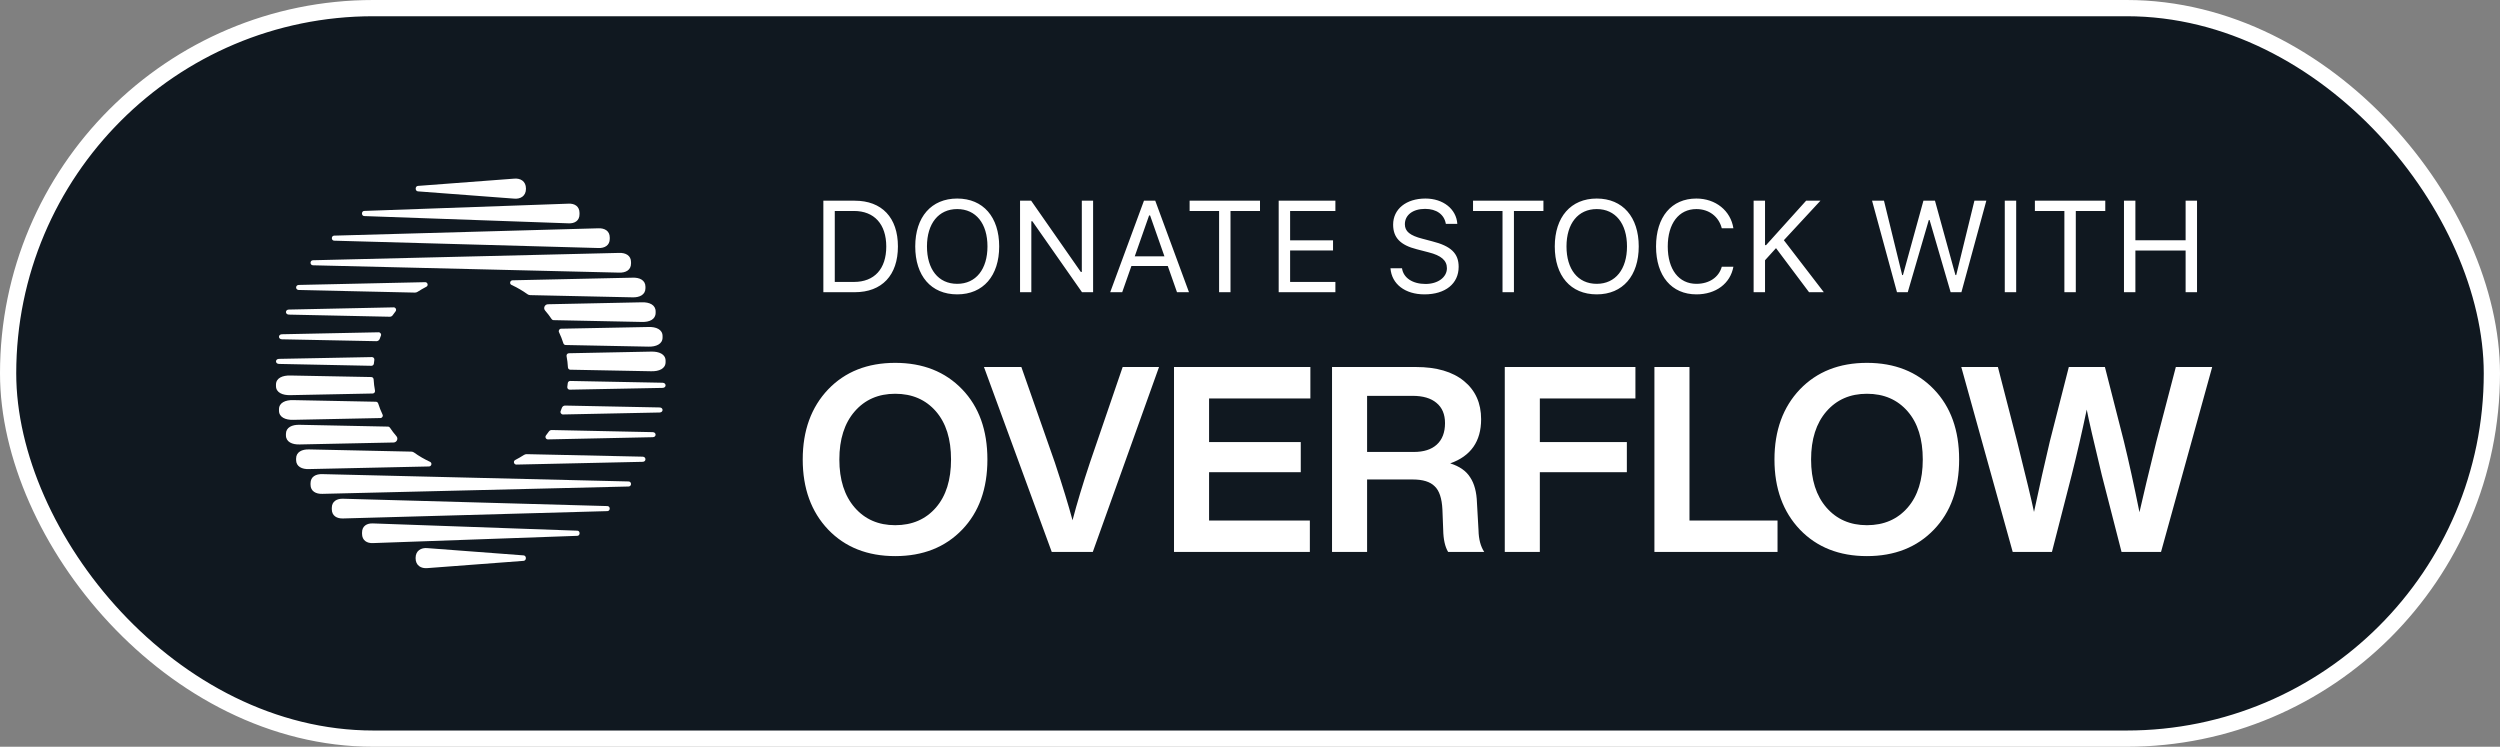
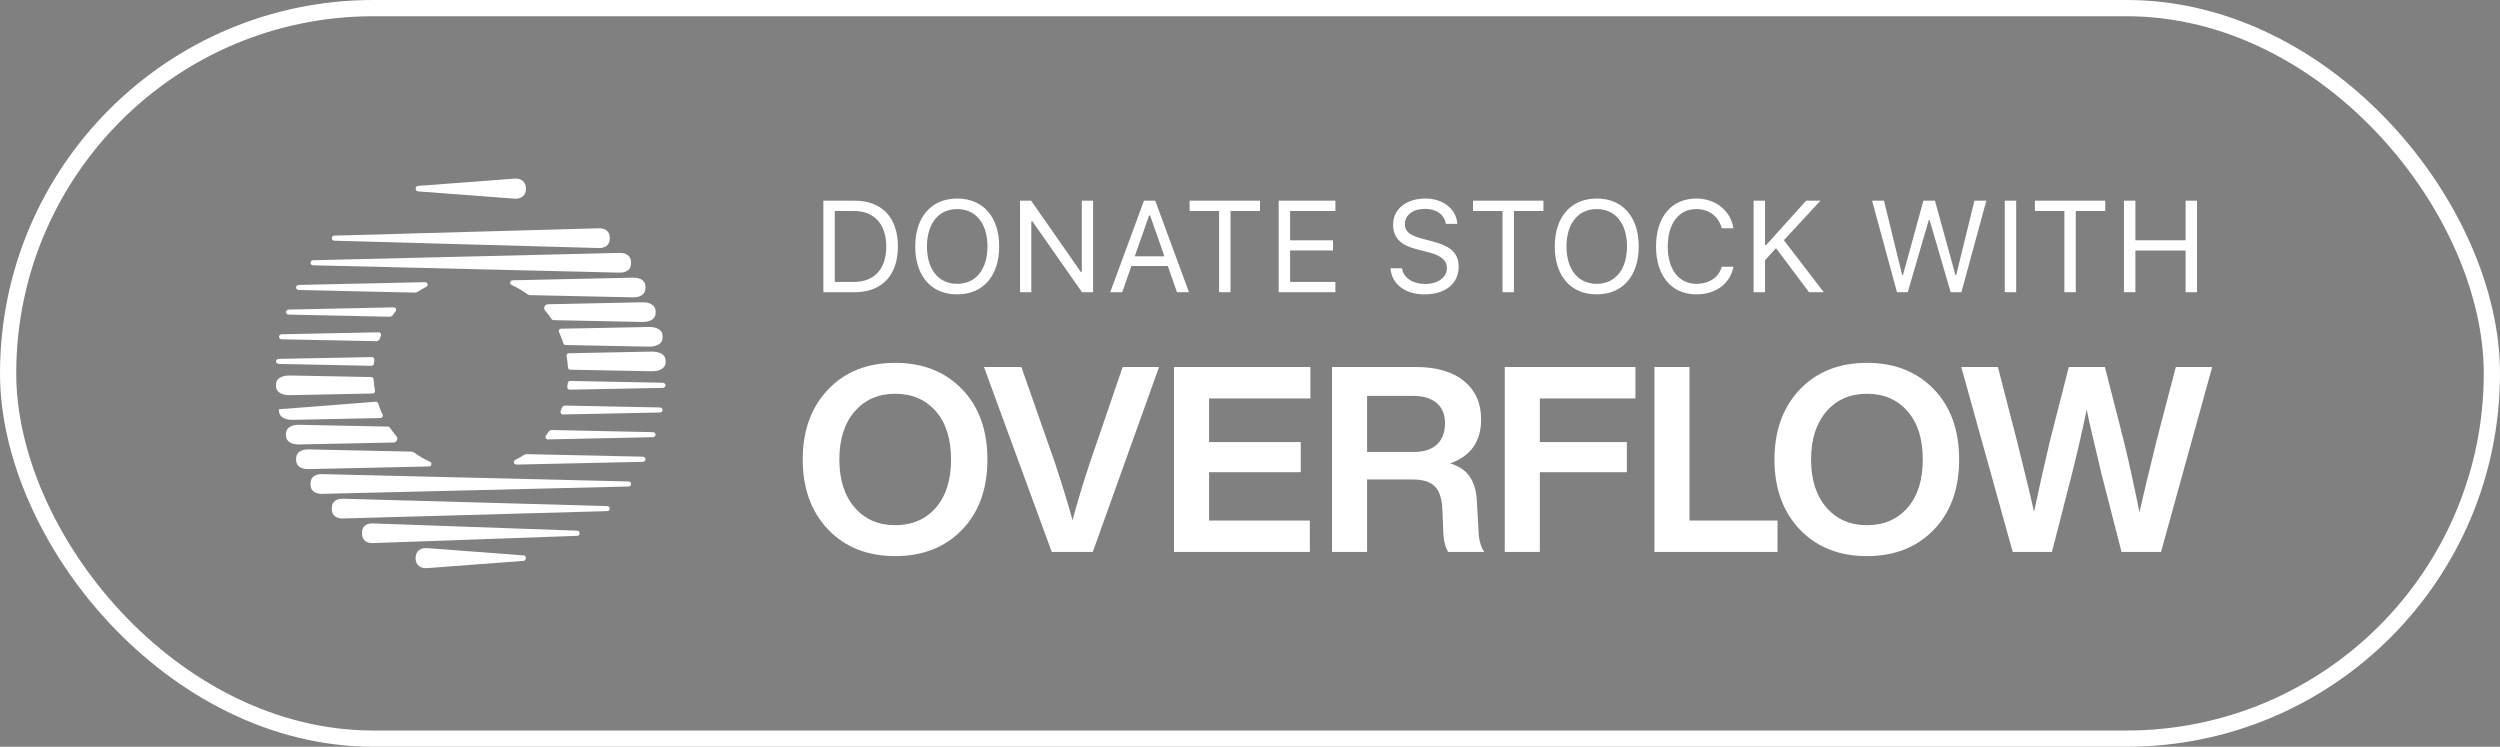
<svg xmlns="http://www.w3.org/2000/svg" width="154" height="46" viewBox="0 0 154 46" fill="none">
  <rect x="0" y="0" width="154" height="46" fill="#808080" stroke="none" />
-   <rect x="0.5" y="0.5" width="153" height="45" rx="22.5" fill="#101820" />
  <path d="M50.719 12.363V18H52.652C54.328 18 55.312 16.957 55.312 15.18C55.312 13.406 54.324 12.363 52.652 12.363H50.719ZM51.422 12.996H52.605C53.855 12.996 54.594 13.809 54.594 15.188C54.594 16.562 53.863 17.367 52.605 17.367H51.422V12.996ZM58.964 12.23C57.371 12.23 56.379 13.367 56.379 15.18C56.379 16.984 57.347 18.133 58.964 18.133C60.574 18.133 61.55 16.98 61.55 15.18C61.55 13.371 60.566 12.23 58.964 12.23ZM58.964 12.879C60.117 12.879 60.828 13.77 60.828 15.18C60.828 16.578 60.121 17.484 58.964 17.484C57.793 17.484 57.101 16.578 57.101 15.18C57.101 13.77 57.816 12.879 58.964 12.879ZM63.53 18V13.629H63.593L66.651 18H67.335V12.363H66.64V16.75H66.577L63.519 12.363H62.835V18H63.53ZM72.503 18H73.241L71.163 12.363H70.468L68.389 18H69.128L69.694 16.387H71.936L72.503 18ZM70.784 13.273H70.846L71.729 15.789H69.901L70.784 13.273ZM75.799 18V12.996H77.616V12.363H73.28V12.996H75.096V18H75.799ZM82.26 17.367H79.471V15.43H82.115V14.805H79.471V12.996H82.26V12.363H78.767V18H82.26V17.367ZM85.653 16.527C85.728 17.5 86.552 18.133 87.747 18.133C89.036 18.133 89.853 17.473 89.853 16.438C89.853 15.609 89.384 15.156 88.216 14.863L87.626 14.707C86.849 14.508 86.54 14.254 86.54 13.812C86.54 13.242 87.036 12.867 87.786 12.867C88.489 12.867 88.966 13.211 89.064 13.789H89.771C89.712 12.879 88.9 12.23 87.81 12.23C86.618 12.23 85.817 12.879 85.817 13.836C85.817 14.637 86.259 15.098 87.278 15.355L88.001 15.543C88.778 15.738 89.13 16.043 89.13 16.523C89.13 17.082 88.571 17.492 87.814 17.492C87.013 17.492 86.45 17.117 86.364 16.527H85.653ZM93.258 18V12.996H95.075V12.363H90.739V12.996H92.555V18H93.258ZM98.36 12.23C96.766 12.23 95.774 13.367 95.774 15.18C95.774 16.984 96.742 18.133 98.36 18.133C99.969 18.133 100.946 16.98 100.946 15.18C100.946 13.371 99.961 12.23 98.36 12.23ZM98.36 12.879C99.512 12.879 100.223 13.77 100.223 15.18C100.223 16.578 99.516 17.484 98.36 17.484C97.188 17.484 96.496 16.578 96.496 15.18C96.496 13.77 97.211 12.879 98.36 12.879ZM104.5 18.133C105.699 18.133 106.59 17.465 106.777 16.43H106.062C105.883 17.082 105.285 17.484 104.5 17.484C103.414 17.484 102.734 16.598 102.734 15.184C102.734 13.77 103.414 12.879 104.496 12.879C105.273 12.879 105.875 13.336 106.062 14.062H106.777C106.609 12.977 105.683 12.23 104.496 12.23C102.965 12.23 102.012 13.363 102.012 15.184C102.012 17 102.969 18.133 104.5 18.133ZM108.726 18V16.031L109.402 15.285L111.437 18H112.347L109.886 14.797L112.14 12.363H111.257L108.789 15.102H108.726V12.363H108.023V18H108.726ZM118.815 13.551H118.862L120.159 18H120.823L122.358 12.363H121.624L120.503 16.945H120.456L119.194 12.363H118.483L117.221 16.945H117.174L116.053 12.363H115.319L116.854 18H117.518L118.815 13.551ZM124.197 18V12.363H123.494V18H124.197ZM127.869 18V12.996H129.685V12.363H125.349V12.996H127.166V18H127.869ZM135.337 18V12.363H134.634V14.801H131.54V12.363H130.837V18H131.54V15.434H134.634V18H135.337Z" fill="white" />
  <path d="M59.272 32.624C58.227 33.712 56.851 34.256 55.144 34.256C53.437 34.256 52.061 33.712 51.016 32.624C49.971 31.525 49.448 30.085 49.448 28.304C49.448 26.523 49.971 25.083 51.016 23.984C52.061 22.896 53.437 22.352 55.144 22.352C56.851 22.352 58.227 22.896 59.272 23.984C60.307 25.061 60.824 26.501 60.824 28.304C60.824 30.107 60.307 31.547 59.272 32.624ZM51.704 28.304C51.704 29.552 52.019 30.539 52.648 31.264C53.277 31.989 54.109 32.352 55.144 32.352C56.189 32.352 57.027 31.989 57.656 31.264C58.275 30.549 58.584 29.563 58.584 28.304C58.584 27.045 58.275 26.059 57.656 25.344C57.027 24.619 56.189 24.256 55.144 24.256C54.109 24.256 53.277 24.619 52.648 25.344C52.019 26.069 51.704 27.056 51.704 28.304ZM67.14 28.496L69.156 22.608H71.396L67.316 34H64.788L60.612 22.608H62.916L64.98 28.496C65.46 29.947 65.822 31.131 66.068 32.048C66.345 30.992 66.702 29.808 67.14 28.496ZM80.719 22.608V24.544H74.479V27.232H80.127V29.088H74.479V32.064H80.687V34H72.319V22.608H80.719ZM90.981 30.976L91.077 32.672C91.088 33.216 91.205 33.659 91.429 34H89.205C89.013 33.68 88.912 33.227 88.901 32.64L88.853 31.392C88.821 30.699 88.661 30.219 88.373 29.952C88.096 29.675 87.648 29.536 87.029 29.536H84.213V34H82.053V22.608H87.221C88.49 22.608 89.477 22.896 90.181 23.472C90.885 24.048 91.237 24.832 91.237 25.824C91.237 27.189 90.602 28.096 89.333 28.544C89.909 28.725 90.32 29.013 90.565 29.408C90.821 29.792 90.96 30.315 90.981 30.976ZM84.213 24.384V27.84H87.093C87.701 27.84 88.17 27.691 88.501 27.392C88.842 27.083 89.013 26.64 89.013 26.064C89.013 25.52 88.837 25.104 88.485 24.816C88.144 24.528 87.653 24.384 87.013 24.384H84.213ZM100.742 22.608V24.544H94.854V27.232H100.214V29.088H94.854V34H92.694V22.608H100.742ZM104.072 22.608V32.064H109.496V34H101.912V22.608H104.072ZM119.131 32.624C118.086 33.712 116.71 34.256 115.003 34.256C113.297 34.256 111.921 33.712 110.875 32.624C109.83 31.525 109.307 30.085 109.307 28.304C109.307 26.523 109.83 25.083 110.875 23.984C111.921 22.896 113.297 22.352 115.003 22.352C116.71 22.352 118.086 22.896 119.131 23.984C120.166 25.061 120.683 26.501 120.683 28.304C120.683 30.107 120.166 31.547 119.131 32.624ZM111.563 28.304C111.563 29.552 111.878 30.539 112.507 31.264C113.137 31.989 113.969 32.352 115.003 32.352C116.049 32.352 116.886 31.989 117.515 31.264C118.134 30.549 118.443 29.563 118.443 28.304C118.443 27.045 118.134 26.059 117.515 25.344C116.886 24.619 116.049 24.256 115.003 24.256C113.969 24.256 113.137 24.619 112.507 25.344C111.878 26.069 111.563 27.056 111.563 28.304ZM132.831 27.2L134.031 22.608H136.271L133.119 34H130.687L129.471 29.264C128.969 27.184 128.66 25.84 128.543 25.232C128.244 26.651 127.935 27.995 127.615 29.264L126.399 34H123.983L120.815 22.608H123.071L124.255 27.2C124.809 29.419 125.156 30.864 125.295 31.536C125.636 29.936 125.961 28.485 126.271 27.184L127.439 22.608H129.663L130.831 27.184C131.129 28.4 131.449 29.856 131.791 31.552C132.015 30.56 132.361 29.109 132.831 27.2Z" fill="white" />
  <path d="M31.666 12.235L25.741 11.788C25.561 11.768 25.561 11.472 25.741 11.452L31.666 11.005C32.063 10.965 32.399 11.166 32.399 11.613V11.633C32.399 12.079 32.058 12.275 31.666 12.235Z" fill="white" />
-   <path d="M35.02 13.757L22.433 13.31C22.252 13.3 22.252 13.003 22.433 12.993L35.02 12.546C35.392 12.526 35.698 12.707 35.698 13.119V13.189C35.703 13.601 35.392 13.777 35.02 13.757Z" fill="white" />
  <path d="M36.863 15.278L20.585 14.826C20.394 14.821 20.394 14.52 20.585 14.515L36.863 14.063C37.244 14.048 37.561 14.223 37.561 14.63V14.716C37.561 15.117 37.244 15.293 36.863 15.278Z" fill="white" />
  <path d="M38.138 16.794L19.279 16.342C19.079 16.337 19.079 16.036 19.279 16.031L38.138 15.579C38.54 15.564 38.871 15.74 38.871 16.142V16.232C38.871 16.639 38.54 16.809 38.138 16.794Z" fill="white" />
  <path d="M18.406 17.552L26.188 17.382C26.344 17.377 26.404 17.593 26.264 17.663C26.078 17.758 25.902 17.864 25.726 17.974C25.676 18.009 25.616 18.024 25.556 18.024L18.406 17.864C18.185 17.859 18.185 17.557 18.406 17.552Z" fill="white" />
  <path d="M39.76 17.663V17.753C39.76 18.155 39.398 18.331 38.961 18.316L32.66 18.18C32.6 18.18 32.545 18.16 32.495 18.125C32.188 17.904 31.857 17.713 31.51 17.552C31.365 17.487 31.415 17.271 31.571 17.266L38.961 17.105C39.398 17.085 39.76 17.261 39.76 17.663Z" fill="white" />
  <path d="M17.788 19.069L24.245 18.933C24.371 18.928 24.441 19.074 24.371 19.174L24.185 19.425C24.145 19.48 24.079 19.511 24.014 19.511L17.793 19.38C17.557 19.375 17.557 19.074 17.788 19.069Z" fill="white" />
  <path d="M40.387 19.184V19.27C40.387 19.676 40.006 19.847 39.539 19.832L34.101 19.721C34.051 19.721 34.011 19.696 33.981 19.656C33.855 19.47 33.725 19.295 33.579 19.129C33.448 18.978 33.559 18.742 33.76 18.742L39.539 18.622C40.001 18.607 40.387 18.777 40.387 19.184Z" fill="white" />
  <path d="M17.366 20.59L23.321 20.469C23.427 20.469 23.502 20.575 23.467 20.67L23.387 20.881C23.357 20.961 23.276 21.017 23.191 21.017L17.366 20.901C17.125 20.896 17.125 20.595 17.366 20.59Z" fill="white" />
  <path d="M40.814 20.7V20.791C40.814 21.192 40.418 21.368 39.936 21.353L34.844 21.253C34.779 21.253 34.724 21.207 34.704 21.147C34.629 20.911 34.538 20.68 34.433 20.459C34.388 20.364 34.458 20.248 34.568 20.248L39.936 20.143C40.418 20.123 40.814 20.299 40.814 20.7Z" fill="white" />
  <path d="M17.186 22.106L22.91 21.996C23 21.996 23.07 22.071 23.06 22.166L23.03 22.402C23.02 22.478 22.955 22.533 22.879 22.533L17.186 22.418C16.94 22.413 16.94 22.111 17.186 22.106Z" fill="white" />
  <path d="M41 22.222V22.307C41 22.714 40.593 22.884 40.106 22.869L35.13 22.774C35.05 22.774 34.99 22.709 34.985 22.633C34.97 22.398 34.945 22.162 34.9 21.936C34.885 21.845 34.95 21.76 35.045 21.76L40.106 21.659C40.593 21.644 41 21.815 41 22.222Z" fill="white" />
  <path d="M26.334 33.765L32.259 34.212C32.439 34.232 32.439 34.528 32.259 34.548L26.334 34.995C25.937 35.035 25.601 34.834 25.601 34.387V34.367C25.601 33.92 25.942 33.725 26.334 33.765Z" fill="white" />
  <path d="M22.98 32.243L35.567 32.69C35.748 32.7 35.748 32.997 35.567 33.007L22.98 33.454C22.608 33.474 22.302 33.293 22.302 32.881V32.811C22.297 32.399 22.608 32.223 22.98 32.243Z" fill="white" />
  <path d="M21.137 30.722L37.415 31.174C37.606 31.179 37.606 31.48 37.415 31.485L21.137 31.937C20.756 31.952 20.439 31.777 20.439 31.37V31.285C20.439 30.883 20.756 30.707 21.137 30.722Z" fill="white" />
  <path d="M19.862 29.206L38.72 29.658C38.921 29.663 38.921 29.964 38.72 29.969L19.862 30.421C19.46 30.436 19.129 30.26 19.129 29.859V29.768C19.129 29.361 19.46 29.191 19.862 29.206Z" fill="white" />
  <path d="M39.594 28.448L31.812 28.618C31.656 28.623 31.596 28.407 31.736 28.337C31.922 28.242 32.098 28.136 32.274 28.026C32.324 27.991 32.384 27.976 32.444 27.976L39.594 28.131C39.815 28.141 39.815 28.443 39.594 28.448Z" fill="white" />
  <path d="M18.24 28.337V28.247C18.24 27.845 18.602 27.669 19.038 27.684L25.34 27.82C25.4 27.82 25.455 27.84 25.505 27.875C25.812 28.096 26.143 28.287 26.489 28.448C26.635 28.513 26.585 28.729 26.429 28.734L19.038 28.895C18.602 28.915 18.24 28.739 18.24 28.337Z" fill="white" />
  <path d="M40.212 26.931L33.755 27.067C33.629 27.072 33.559 26.926 33.629 26.826L33.815 26.575C33.855 26.52 33.92 26.49 33.986 26.49L40.207 26.62C40.443 26.625 40.443 26.926 40.212 26.931Z" fill="white" />
  <path d="M17.613 26.816V26.731C17.613 26.324 17.994 26.153 18.461 26.168L23.899 26.279C23.949 26.279 23.989 26.304 24.019 26.344C24.145 26.53 24.275 26.705 24.421 26.871C24.551 27.022 24.441 27.258 24.24 27.258L18.461 27.378C17.999 27.393 17.613 27.223 17.613 26.816Z" fill="white" />
  <path d="M40.633 25.41L34.679 25.531C34.573 25.531 34.498 25.425 34.533 25.33L34.613 25.119C34.644 25.038 34.724 24.983 34.809 24.983L40.633 25.099C40.874 25.104 40.874 25.405 40.633 25.41Z" fill="white" />
-   <path d="M17.186 25.3V25.209C17.186 24.808 17.582 24.632 18.064 24.647L23.156 24.747C23.221 24.747 23.276 24.793 23.296 24.853C23.372 25.089 23.462 25.32 23.567 25.541C23.613 25.636 23.542 25.752 23.432 25.752L18.064 25.862C17.587 25.877 17.186 25.701 17.186 25.3Z" fill="white" />
+   <path d="M17.186 25.3V25.209L23.156 24.747C23.221 24.747 23.276 24.793 23.296 24.853C23.372 25.089 23.462 25.32 23.567 25.541C23.613 25.636 23.542 25.752 23.432 25.752L18.064 25.862C17.587 25.877 17.186 25.701 17.186 25.3Z" fill="white" />
  <path d="M40.819 23.894L35.095 24.004C35.005 24.004 34.935 23.929 34.945 23.834L34.975 23.598C34.985 23.522 35.05 23.467 35.126 23.467L40.819 23.577C41.06 23.587 41.06 23.889 40.819 23.894Z" fill="white" />
  <path d="M17 23.778V23.693C17 23.286 17.407 23.116 17.894 23.131L22.869 23.226C22.95 23.226 23.01 23.291 23.015 23.366C23.03 23.602 23.055 23.838 23.1 24.064C23.116 24.155 23.05 24.24 22.955 24.24L17.894 24.341C17.407 24.356 17 24.185 17 23.778Z" fill="white" />
  <rect x="0.5" y="0.5" width="153" height="45" rx="22.5" stroke="white" />
</svg>